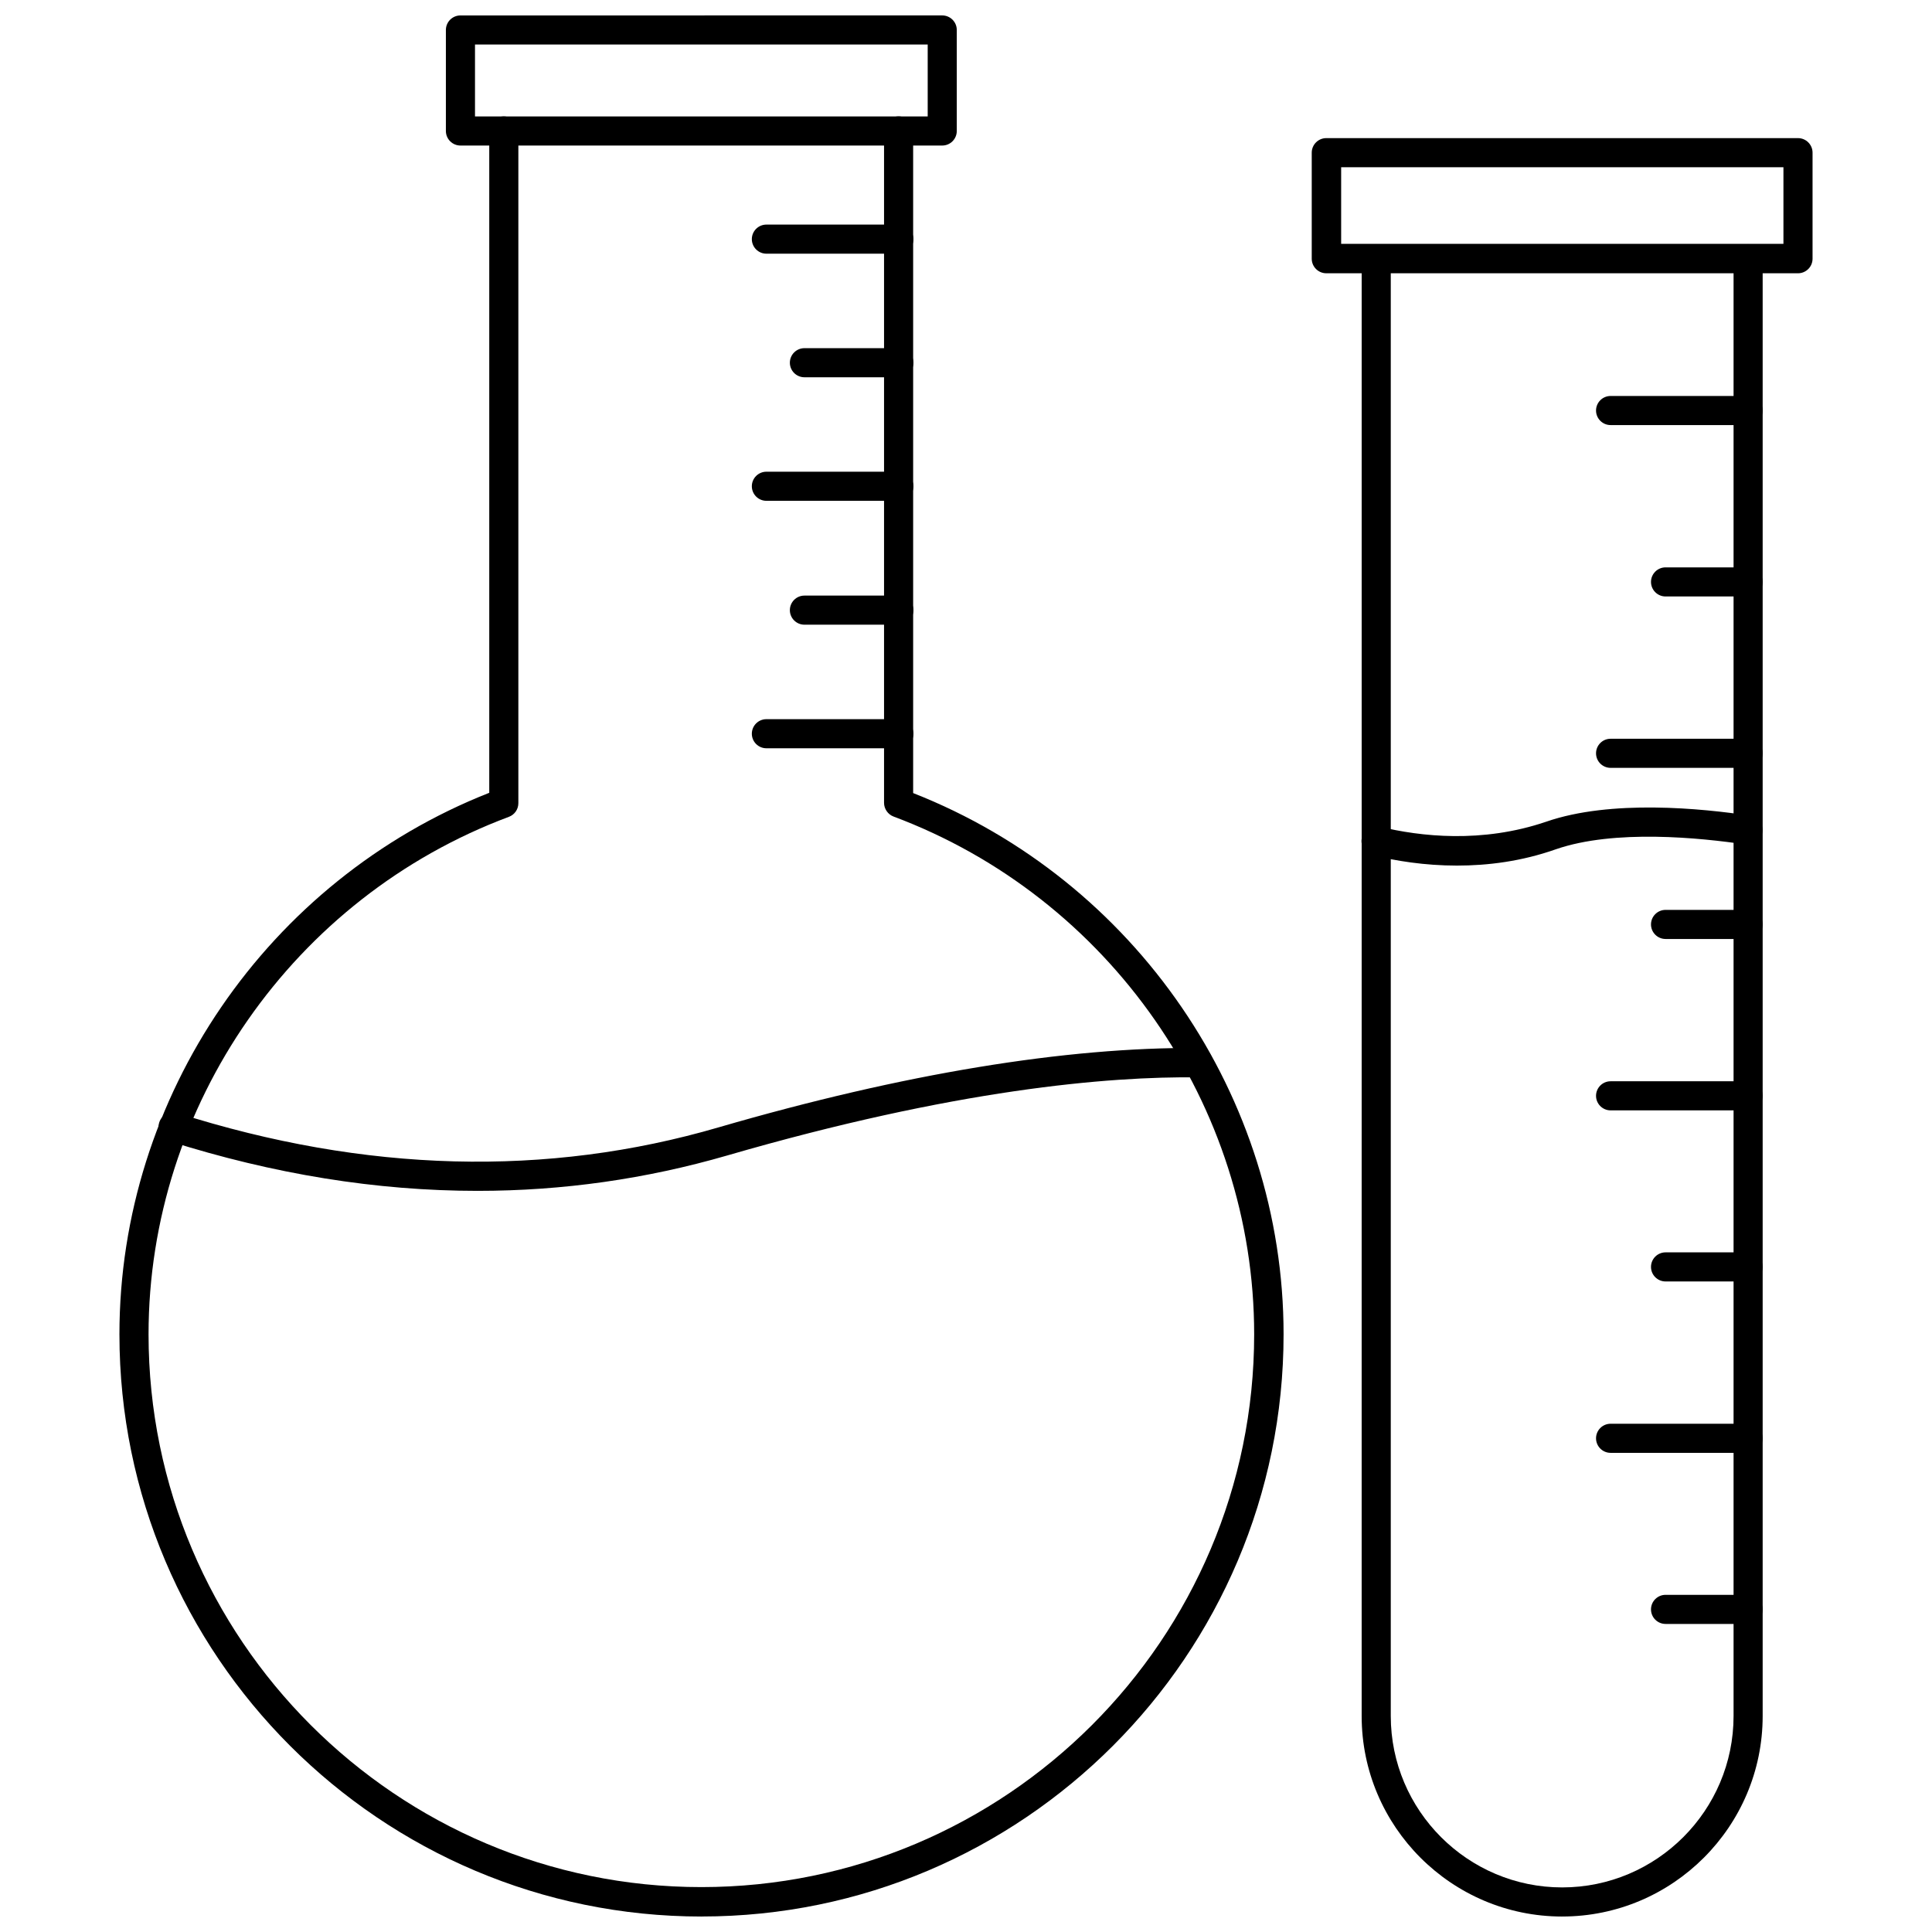
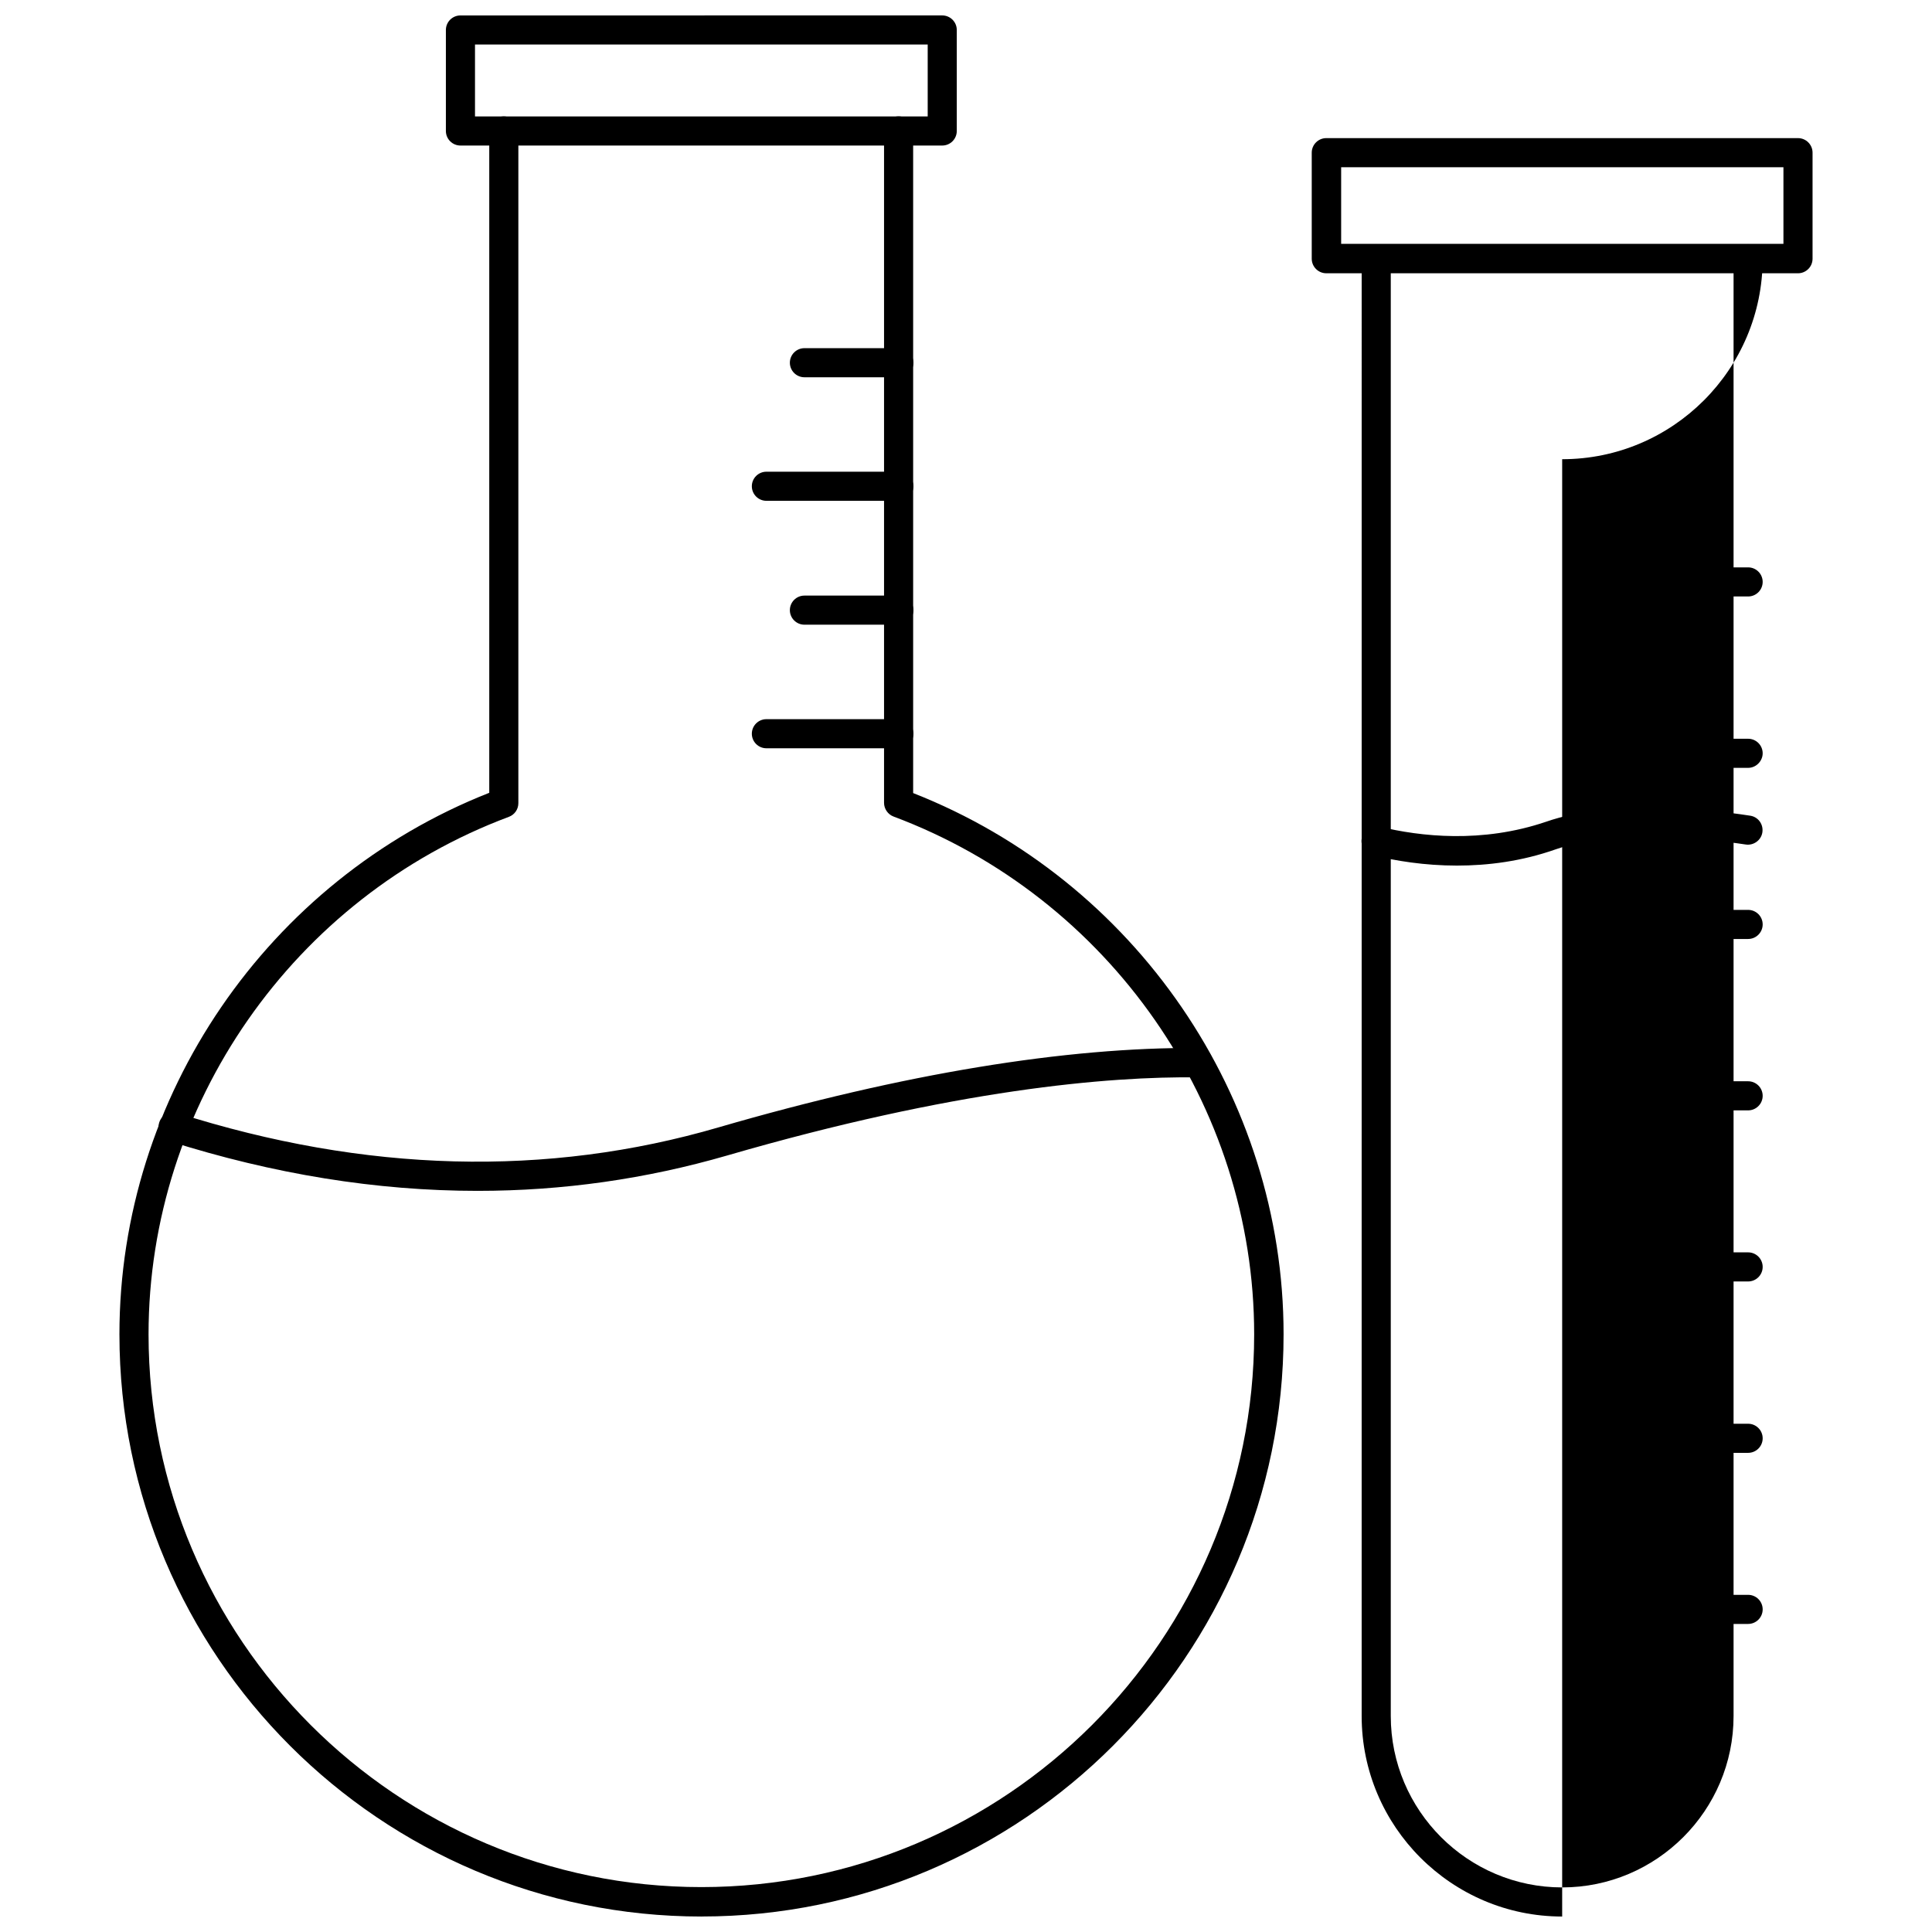
<svg xmlns="http://www.w3.org/2000/svg" width="800px" height="800px" version="1.1" viewBox="144 144 512 512">
  <defs>
    <clipPath id="c">
      <path d="m262 148.09h136v34.906h-136z" />
    </clipPath>
    <clipPath id="b">
      <path d="m175 174h310v477.9h-310z" />
    </clipPath>
    <clipPath id="a">
      <path d="m504 208h108v443.9h-108z" />
    </clipPath>
  </defs>
  <g clip-path="url(#c)">
    <path d="m393.7 182.57h-127.68c-2.125 0-3.856-1.73-3.856-3.856v-26.766c0-2.125 1.73-3.856 3.856-3.856l127.68-0.004c2.125 0 3.856 1.73 3.856 3.856v26.766c0.004 2.125-1.727 3.859-3.856 3.859zm-123.82-7.715h119.97v-19.051h-119.97z" />
  </g>
  <g clip-path="url(#b)">
    <path d="m329.94 651.9c-85.098 0-154.29-69.195-154.29-154.29 0-63.055 39.281-120.36 98.008-143.51v-175.39c0-2.125 1.73-3.856 3.856-3.856s3.856 1.73 3.856 3.856v178.14c0 1.652-1.023 3.07-2.519 3.621-57.066 21.332-95.484 76.438-95.484 137.13 0 80.766 65.73 146.5 146.5 146.5 80.766 0 146.5-65.73 146.5-146.5 0-60.691-38.414-115.8-95.566-137.21-1.496-0.551-2.519-2.047-2.519-3.621v-178.07c0-2.125 1.73-3.856 3.856-3.856s3.856 1.73 3.856 3.856v175.47c58.883 23.145 98.168 80.453 98.168 143.43 0 85.094-69.195 154.29-154.21 154.29z" />
  </g>
  <path d="m270.58 459.59c-26.766 0-54.082-4.41-81.867-13.227-2.047-0.629-3.148-2.832-2.519-4.879 0.629-2.047 2.832-3.148 4.879-2.519 49.672 15.824 97.93 17.082 143.43 3.777 49.043-14.25 91.945-21.254 127.05-21.02 2.125 0 3.856 1.73 3.856 3.938 0 2.125-1.73 3.856-3.856 3.856-23.852-0.316-64.629 3.227-124.85 20.703-21.488 6.223-43.531 9.371-66.125 9.371z" />
-   <path d="m382.21 211.23h-35.109c-2.125 0-3.856-1.73-3.856-3.856s1.73-3.856 3.856-3.856h35.109c2.125 0 3.856 1.73 3.856 3.856 0.004 2.125-1.73 3.856-3.856 3.856z" />
  <path d="m382.21 243.98h-25.031c-2.125 0-3.856-1.73-3.856-3.856s1.73-3.856 3.856-3.856h25.031c2.125 0 3.856 1.73 3.856 3.856 0.004 2.121-1.73 3.856-3.856 3.856z" />
  <path d="m382.21 276.72h-35.109c-2.125 0-3.856-1.73-3.856-3.856s1.73-3.856 3.856-3.856h35.109c2.125 0 3.856 1.73 3.856 3.856 0.004 2.125-1.73 3.856-3.856 3.856z" />
  <path d="m382.21 309.55h-25.031c-2.125 0-3.856-1.73-3.856-3.856s1.73-3.856 3.856-3.856h25.031c2.125 0 3.856 1.73 3.856 3.856 0.004 2.121-1.73 3.856-3.856 3.856z" />
  <path d="m382.21 342.3h-35.109c-2.125 0-3.856-1.73-3.856-3.856s1.73-3.856 3.856-3.856h35.109c2.125 0 3.856 1.73 3.856 3.856 0.004 2.125-1.73 3.856-3.856 3.856z" />
  <path d="m620.49 216.42h-125.01c-2.125 0-3.856-1.73-3.856-3.856v-28.105c0-2.125 1.73-3.856 3.856-3.856h125.01c2.125 0 3.856 1.73 3.856 3.856v28.102c0.004 2.129-1.727 3.859-3.856 3.859zm-121.07-7.793h117.21v-20.309h-117.21z" />
  <g clip-path="url(#a)">
-     <path d="m557.99 651.9c-29.285 0-53.137-23.852-53.137-53.137l0.004-386.2c0-2.125 1.73-3.856 3.856-3.856s3.856 1.73 3.856 3.856v386.2c0 25.031 20.387 45.422 45.422 45.422 25.031 0 45.422-20.387 45.422-45.422v-386.2c0-2.125 1.73-3.856 3.856-3.856s3.856 1.73 3.856 3.856v386.2c0.004 29.281-23.848 53.133-53.133 53.133z" />
+     <path d="m557.99 651.9c-29.285 0-53.137-23.852-53.137-53.137l0.004-386.2c0-2.125 1.73-3.856 3.856-3.856s3.856 1.73 3.856 3.856v386.2c0 25.031 20.387 45.422 45.422 45.422 25.031 0 45.422-20.387 45.422-45.422v-386.2c0-2.125 1.73-3.856 3.856-3.856s3.856 1.73 3.856 3.856c0.004 29.281-23.848 53.133-53.133 53.133z" />
  </g>
-   <path d="m607.27 256.65h-36.449c-2.125 0-3.856-1.73-3.856-3.856s1.73-3.856 3.856-3.856h36.449c2.125 0 3.856 1.73 3.856 3.856s-1.73 3.856-3.856 3.856z" />
  <path d="m607.27 302.07h-21.883c-2.125 0-3.856-1.73-3.856-3.856s1.73-3.856 3.856-3.856h21.883c2.125 0 3.856 1.73 3.856 3.856s-1.73 3.856-3.856 3.856z" />
  <path d="m607.27 347.49h-36.449c-2.125 0-3.856-1.73-3.856-3.856s1.73-3.856 3.856-3.856h36.449c2.125 0 3.856 1.73 3.856 3.856 0 2.043-1.73 3.856-3.856 3.856z" />
  <path d="m607.27 392.84h-21.883c-2.125 0-3.856-1.73-3.856-3.856s1.73-3.856 3.856-3.856h21.883c2.125 0 3.856 1.73 3.856 3.856 0 2.121-1.73 3.856-3.856 3.856z" />
  <path d="m607.27 438.26h-36.449c-2.125 0-3.856-1.73-3.856-3.856s1.73-3.856 3.856-3.856h36.449c2.125 0 3.856 1.73 3.856 3.856 0 2.121-1.73 3.856-3.856 3.856z" />
  <path d="m607.27 483.6h-21.883c-2.125 0-3.856-1.73-3.856-3.856s1.73-3.856 3.856-3.856h21.883c2.125 0 3.856 1.73 3.856 3.856s-1.73 3.856-3.856 3.856z" />
  <path d="m607.27 529.02h-36.449c-2.125 0-3.856-1.73-3.856-3.856s1.73-3.856 3.856-3.856h36.449c2.125 0 3.856 1.73 3.856 3.856s-1.73 3.856-3.856 3.856z" />
  <path d="m607.27 574.36h-21.883c-2.125 0-3.856-1.73-3.856-3.856s1.73-3.856 3.856-3.856h21.883c2.125 0 3.856 1.73 3.856 3.856s-1.73 3.856-3.856 3.856z" />
  <path d="m530.12 373.39c-8.582 0-16.297-1.258-22.355-2.754-2.047-0.473-3.387-2.598-2.832-4.723 0.473-2.047 2.598-3.387 4.723-2.832 10.707 2.598 27.078 4.488 44.16-1.34 17.082-5.902 41.172-3.543 54.004-1.574 2.125 0.316 3.543 2.281 3.227 4.41-0.316 2.125-2.363 3.543-4.41 3.227-12.121-1.812-34.793-4.094-50.301 1.258-9.133 3.227-18.109 4.328-26.215 4.328z" />
</svg>